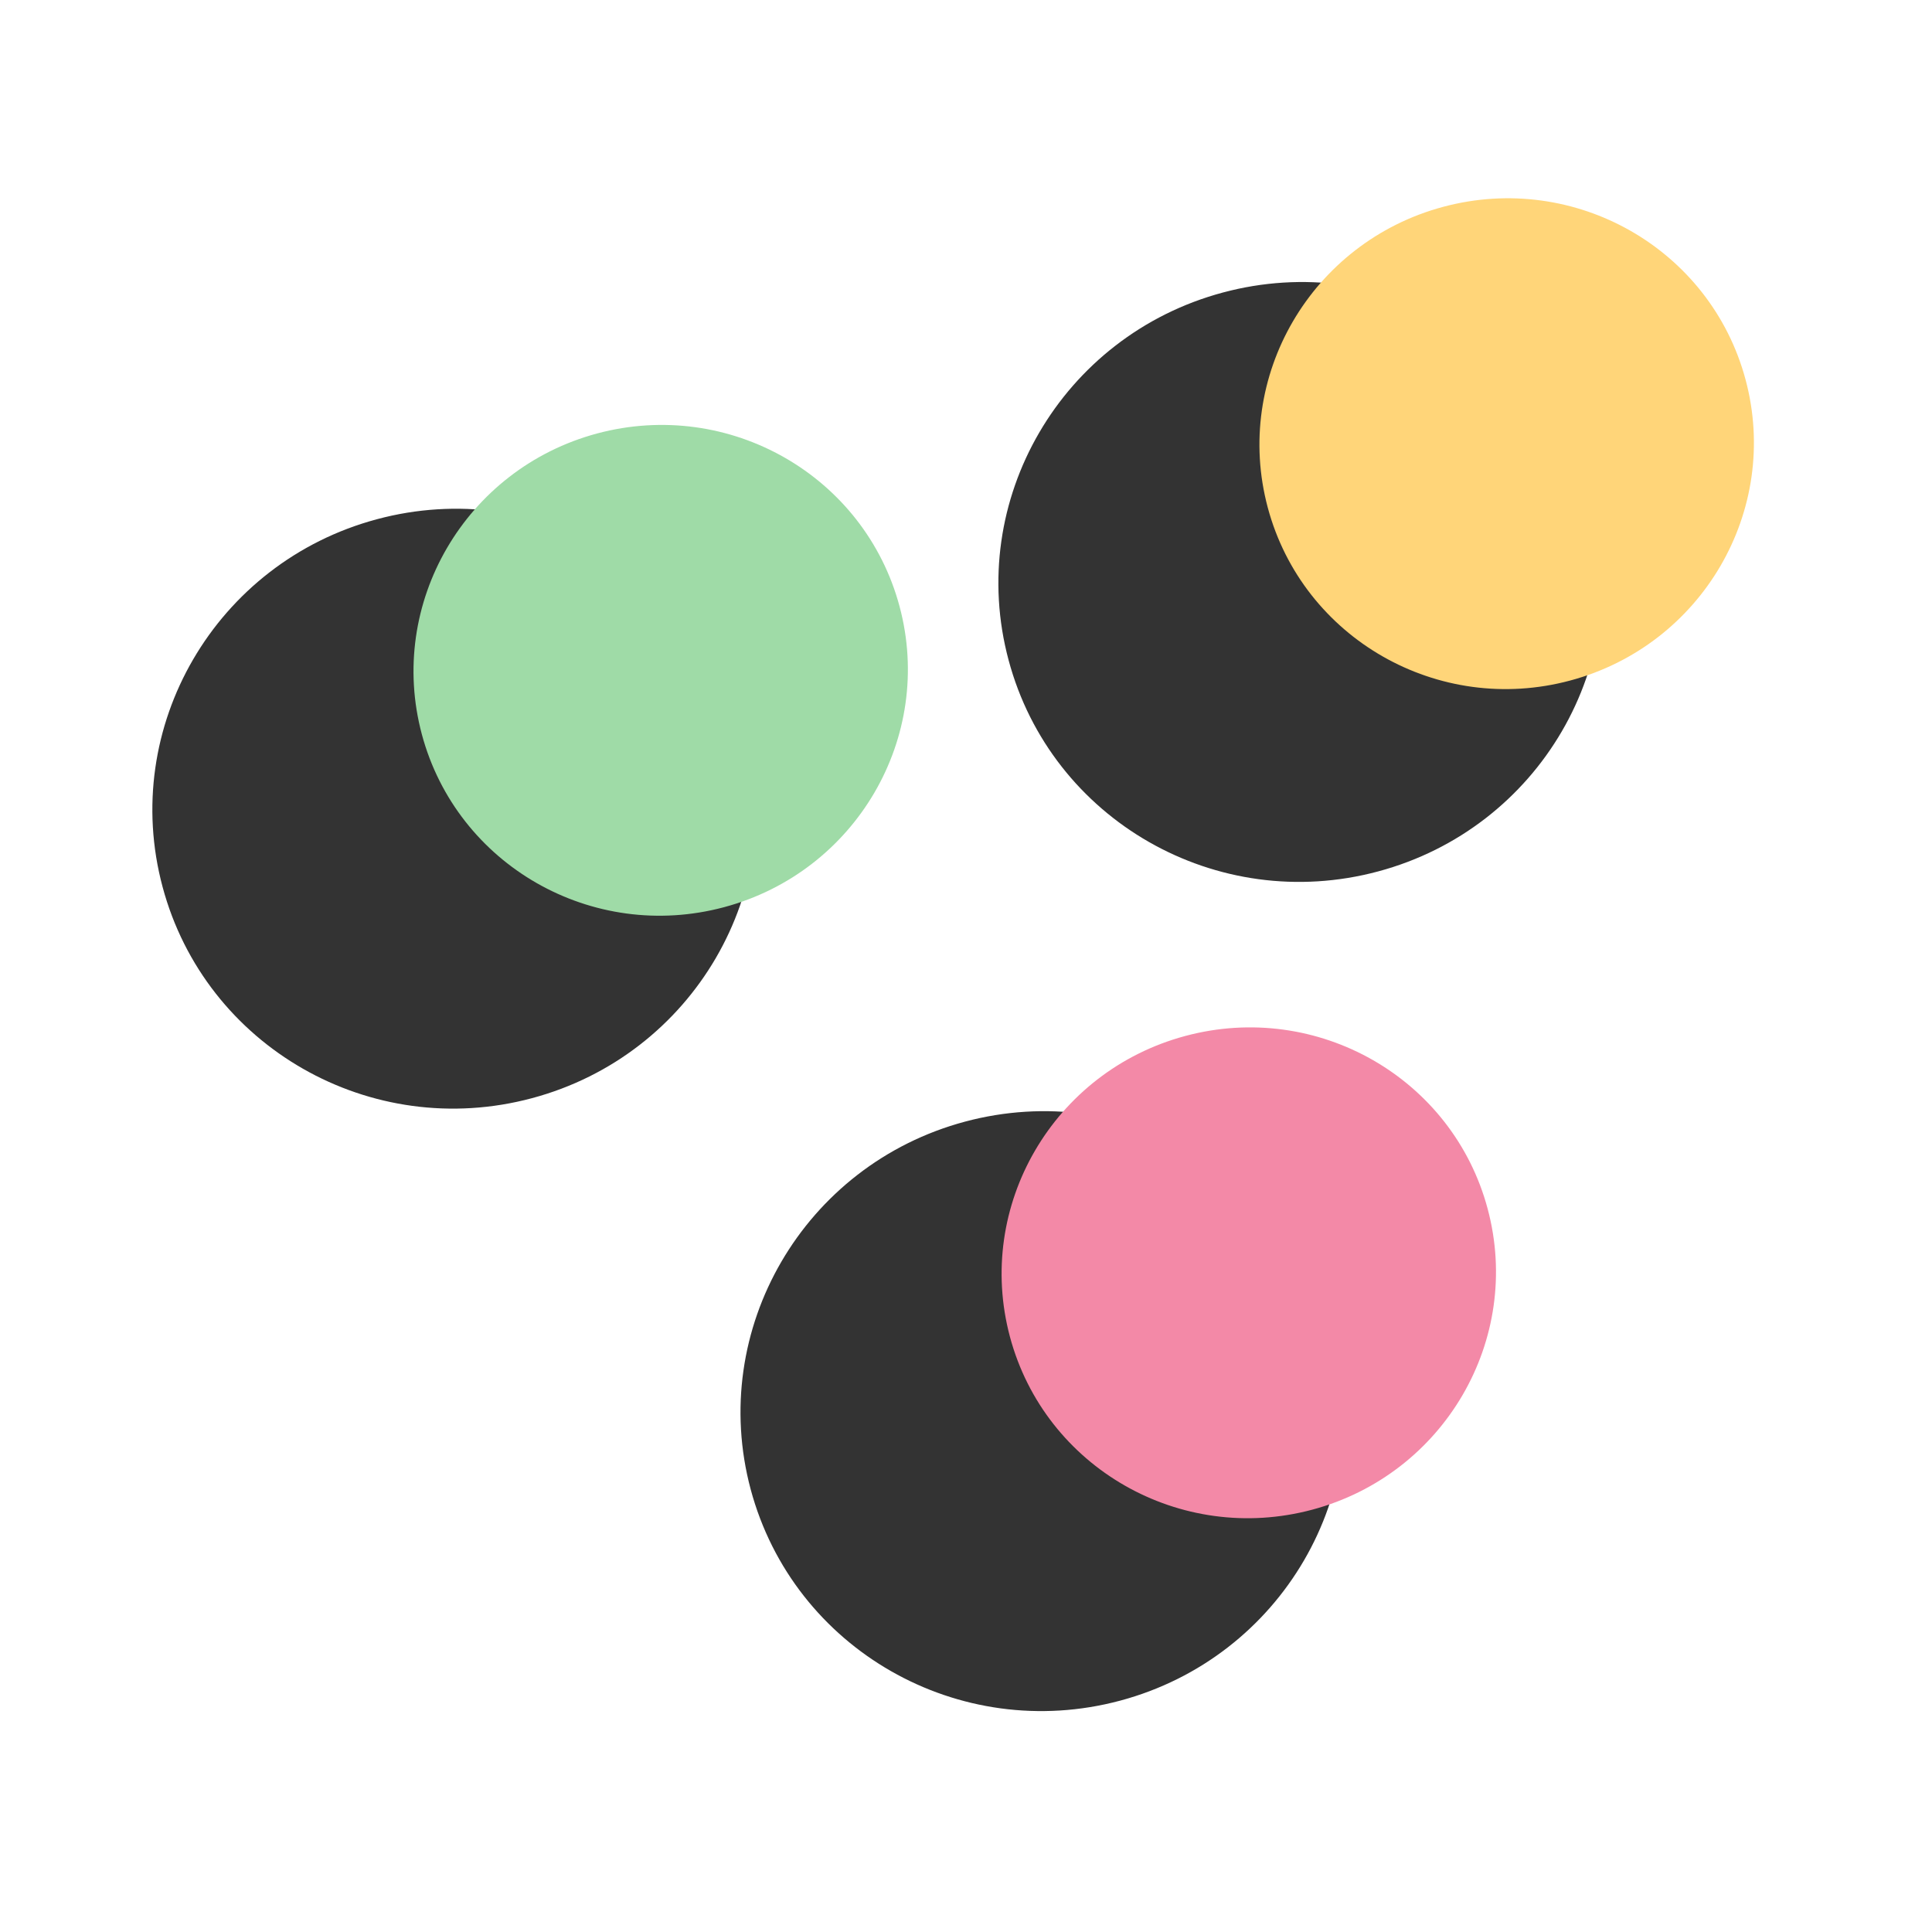
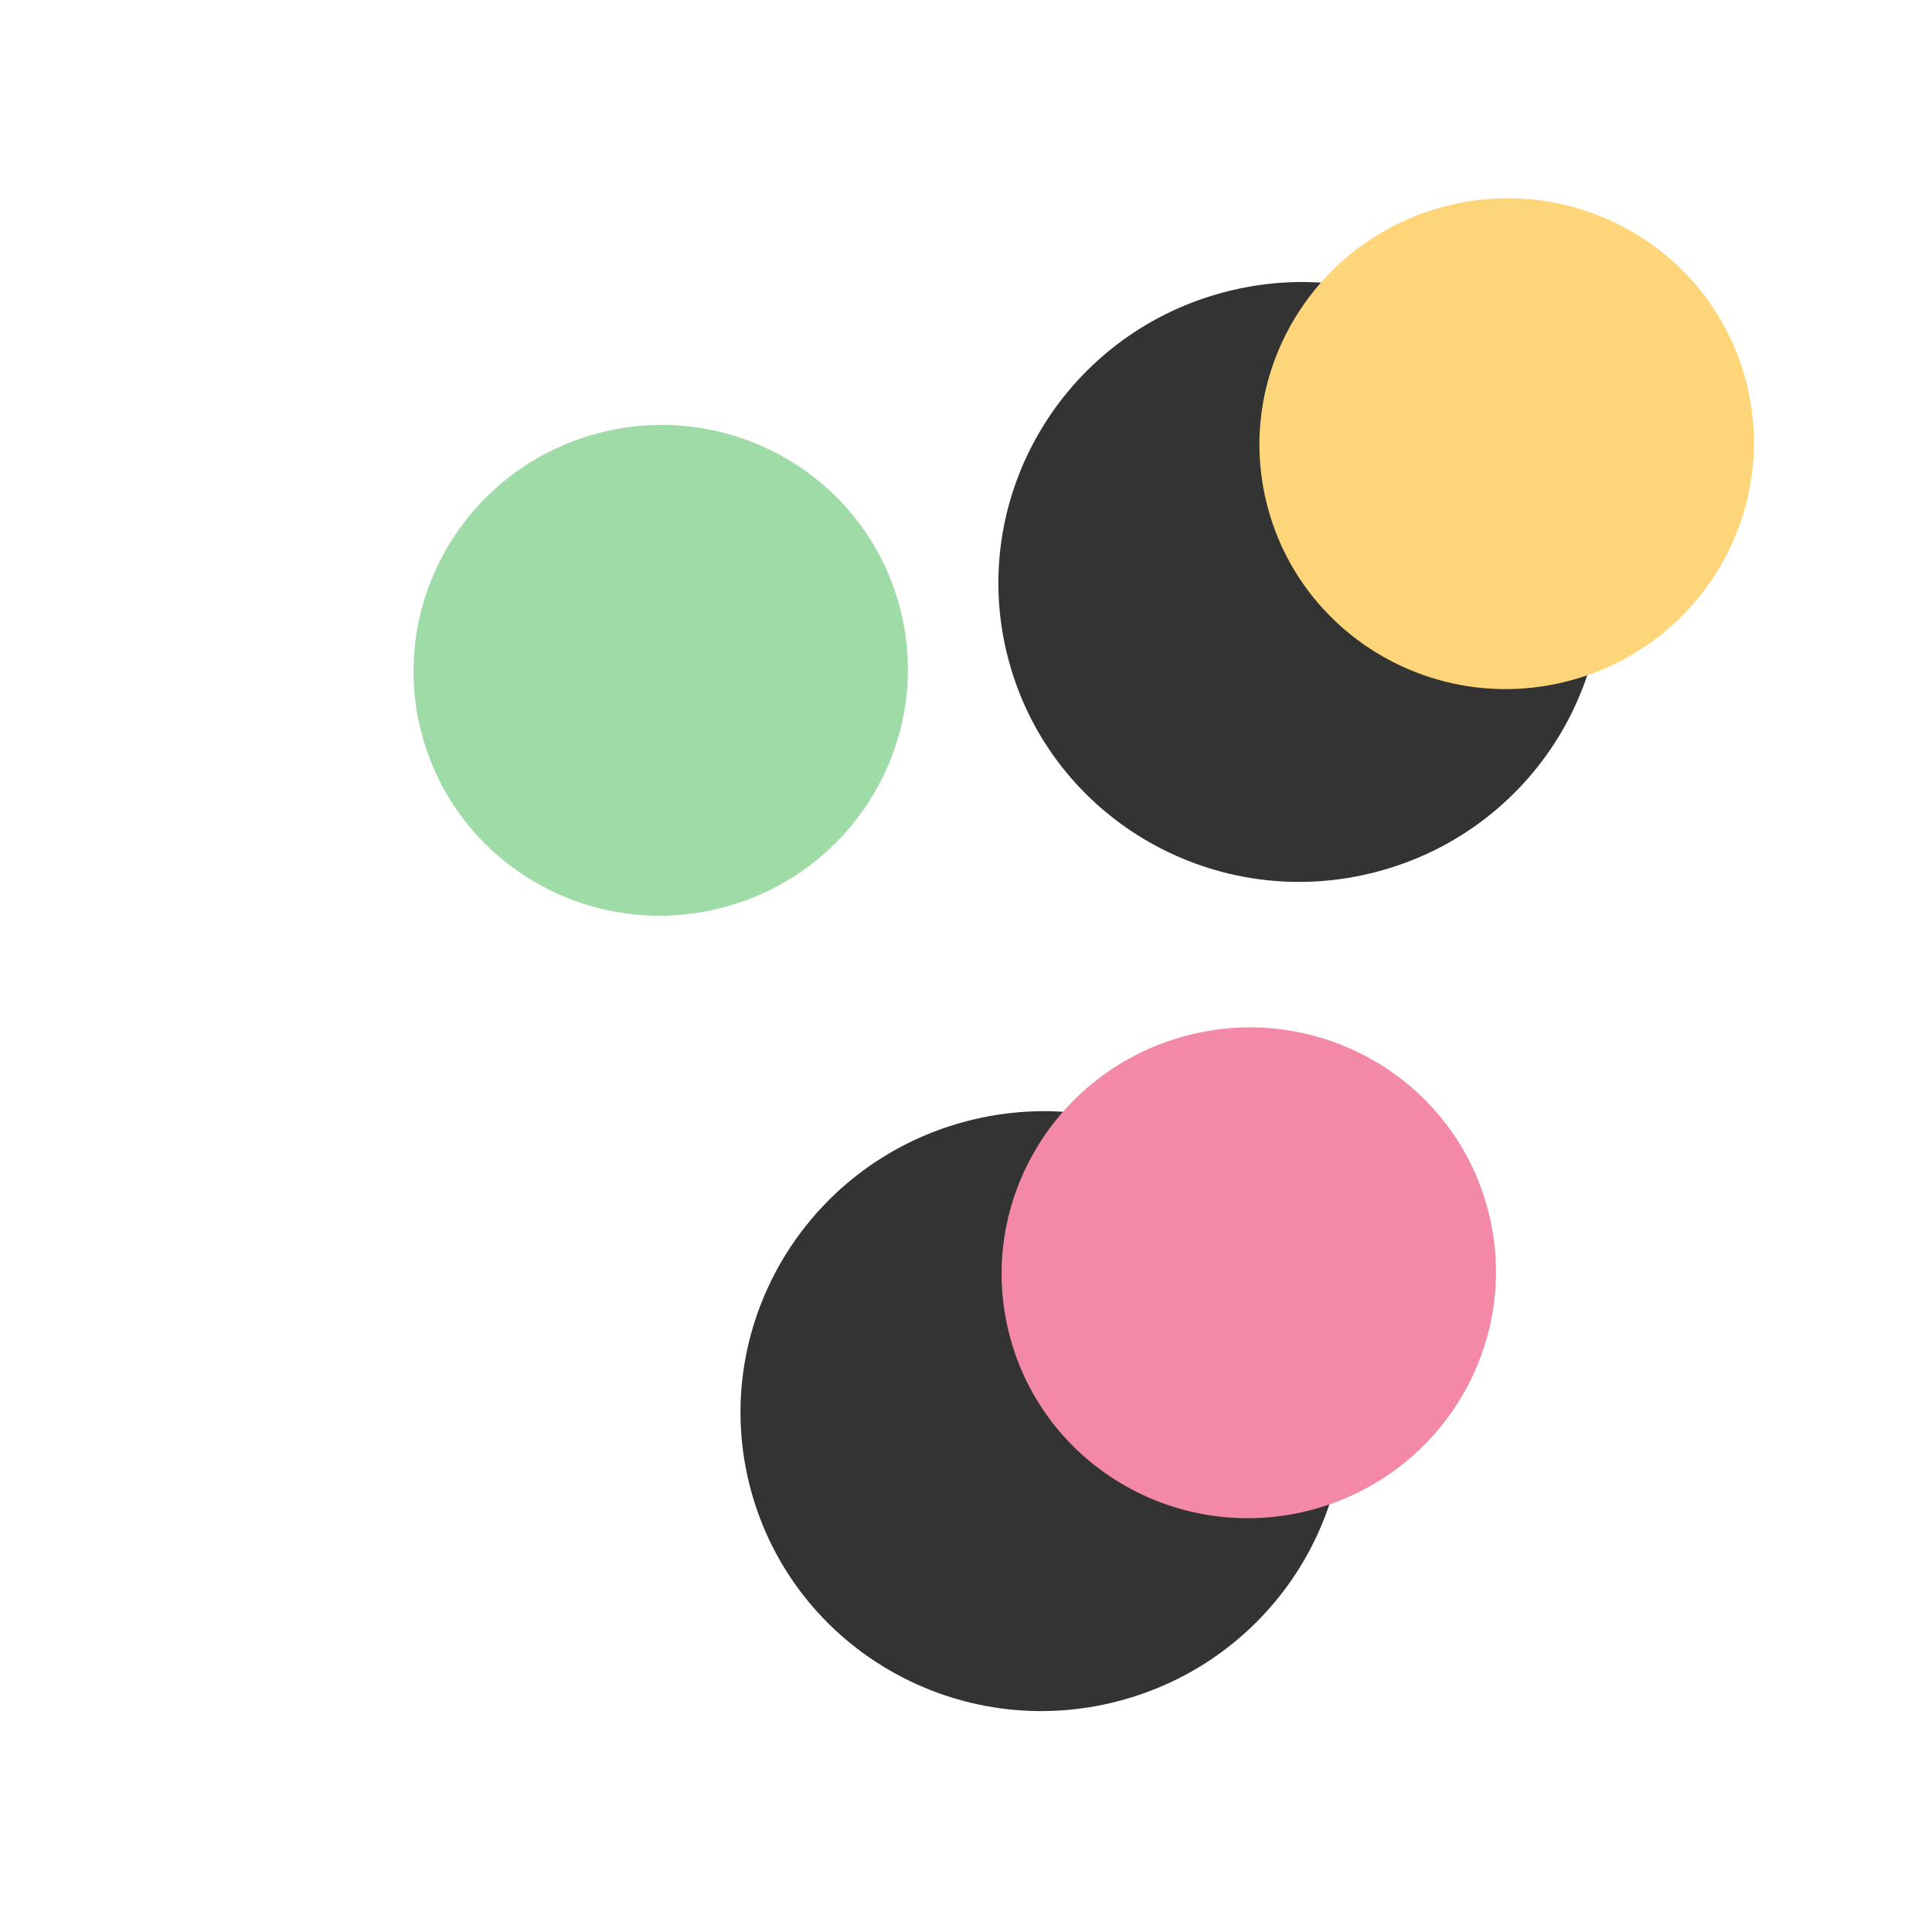
<svg xmlns="http://www.w3.org/2000/svg" width="20" height="20" viewBox="0 0 20 20" fill="none">
  <path d="M11.596 17.605C13.266 17.157 14.259 15.453 13.816 13.798C13.372 12.143 11.66 11.164 9.99 11.611C8.321 12.058 7.328 13.763 7.771 15.418C8.215 17.073 9.927 18.052 11.596 17.605Z" fill="#333333" />
  <path d="M13.585 15.628C14.95 15.262 15.763 13.868 15.4 12.513C15.038 11.159 13.636 10.358 12.271 10.724C10.905 11.09 10.092 12.484 10.455 13.839C10.818 15.193 12.219 15.994 13.585 15.628Z" fill="#F389A7" />
  <path d="M14.266 9.021C15.935 8.574 16.929 6.87 16.485 5.215C16.042 3.56 14.329 2.58 12.66 3.028C10.991 3.475 9.997 5.179 10.441 6.834C10.884 8.489 12.597 9.469 14.266 9.021Z" fill="#333333" />
  <path d="M16.254 7.045C17.62 6.679 18.433 5.284 18.07 3.93C17.707 2.576 16.306 1.775 14.94 2.141C13.575 2.507 12.761 3.901 13.124 5.255C13.487 6.609 14.889 7.411 16.254 7.045Z" fill="#FFD579" />
-   <path d="M5.508 11.368C7.177 10.921 8.171 9.217 7.727 7.562C7.284 5.906 5.571 4.927 3.902 5.375C2.233 5.822 1.239 7.526 1.683 9.181C2.126 10.836 3.839 11.816 5.508 11.368Z" fill="#333333" />
  <path d="M7.496 9.391C8.862 9.025 9.675 7.631 9.312 6.277C8.949 4.923 7.548 4.122 6.182 4.487C4.817 4.853 4.004 6.248 4.367 7.602C4.73 8.956 6.131 9.757 7.496 9.391Z" fill="#9FDBA7" />
</svg>